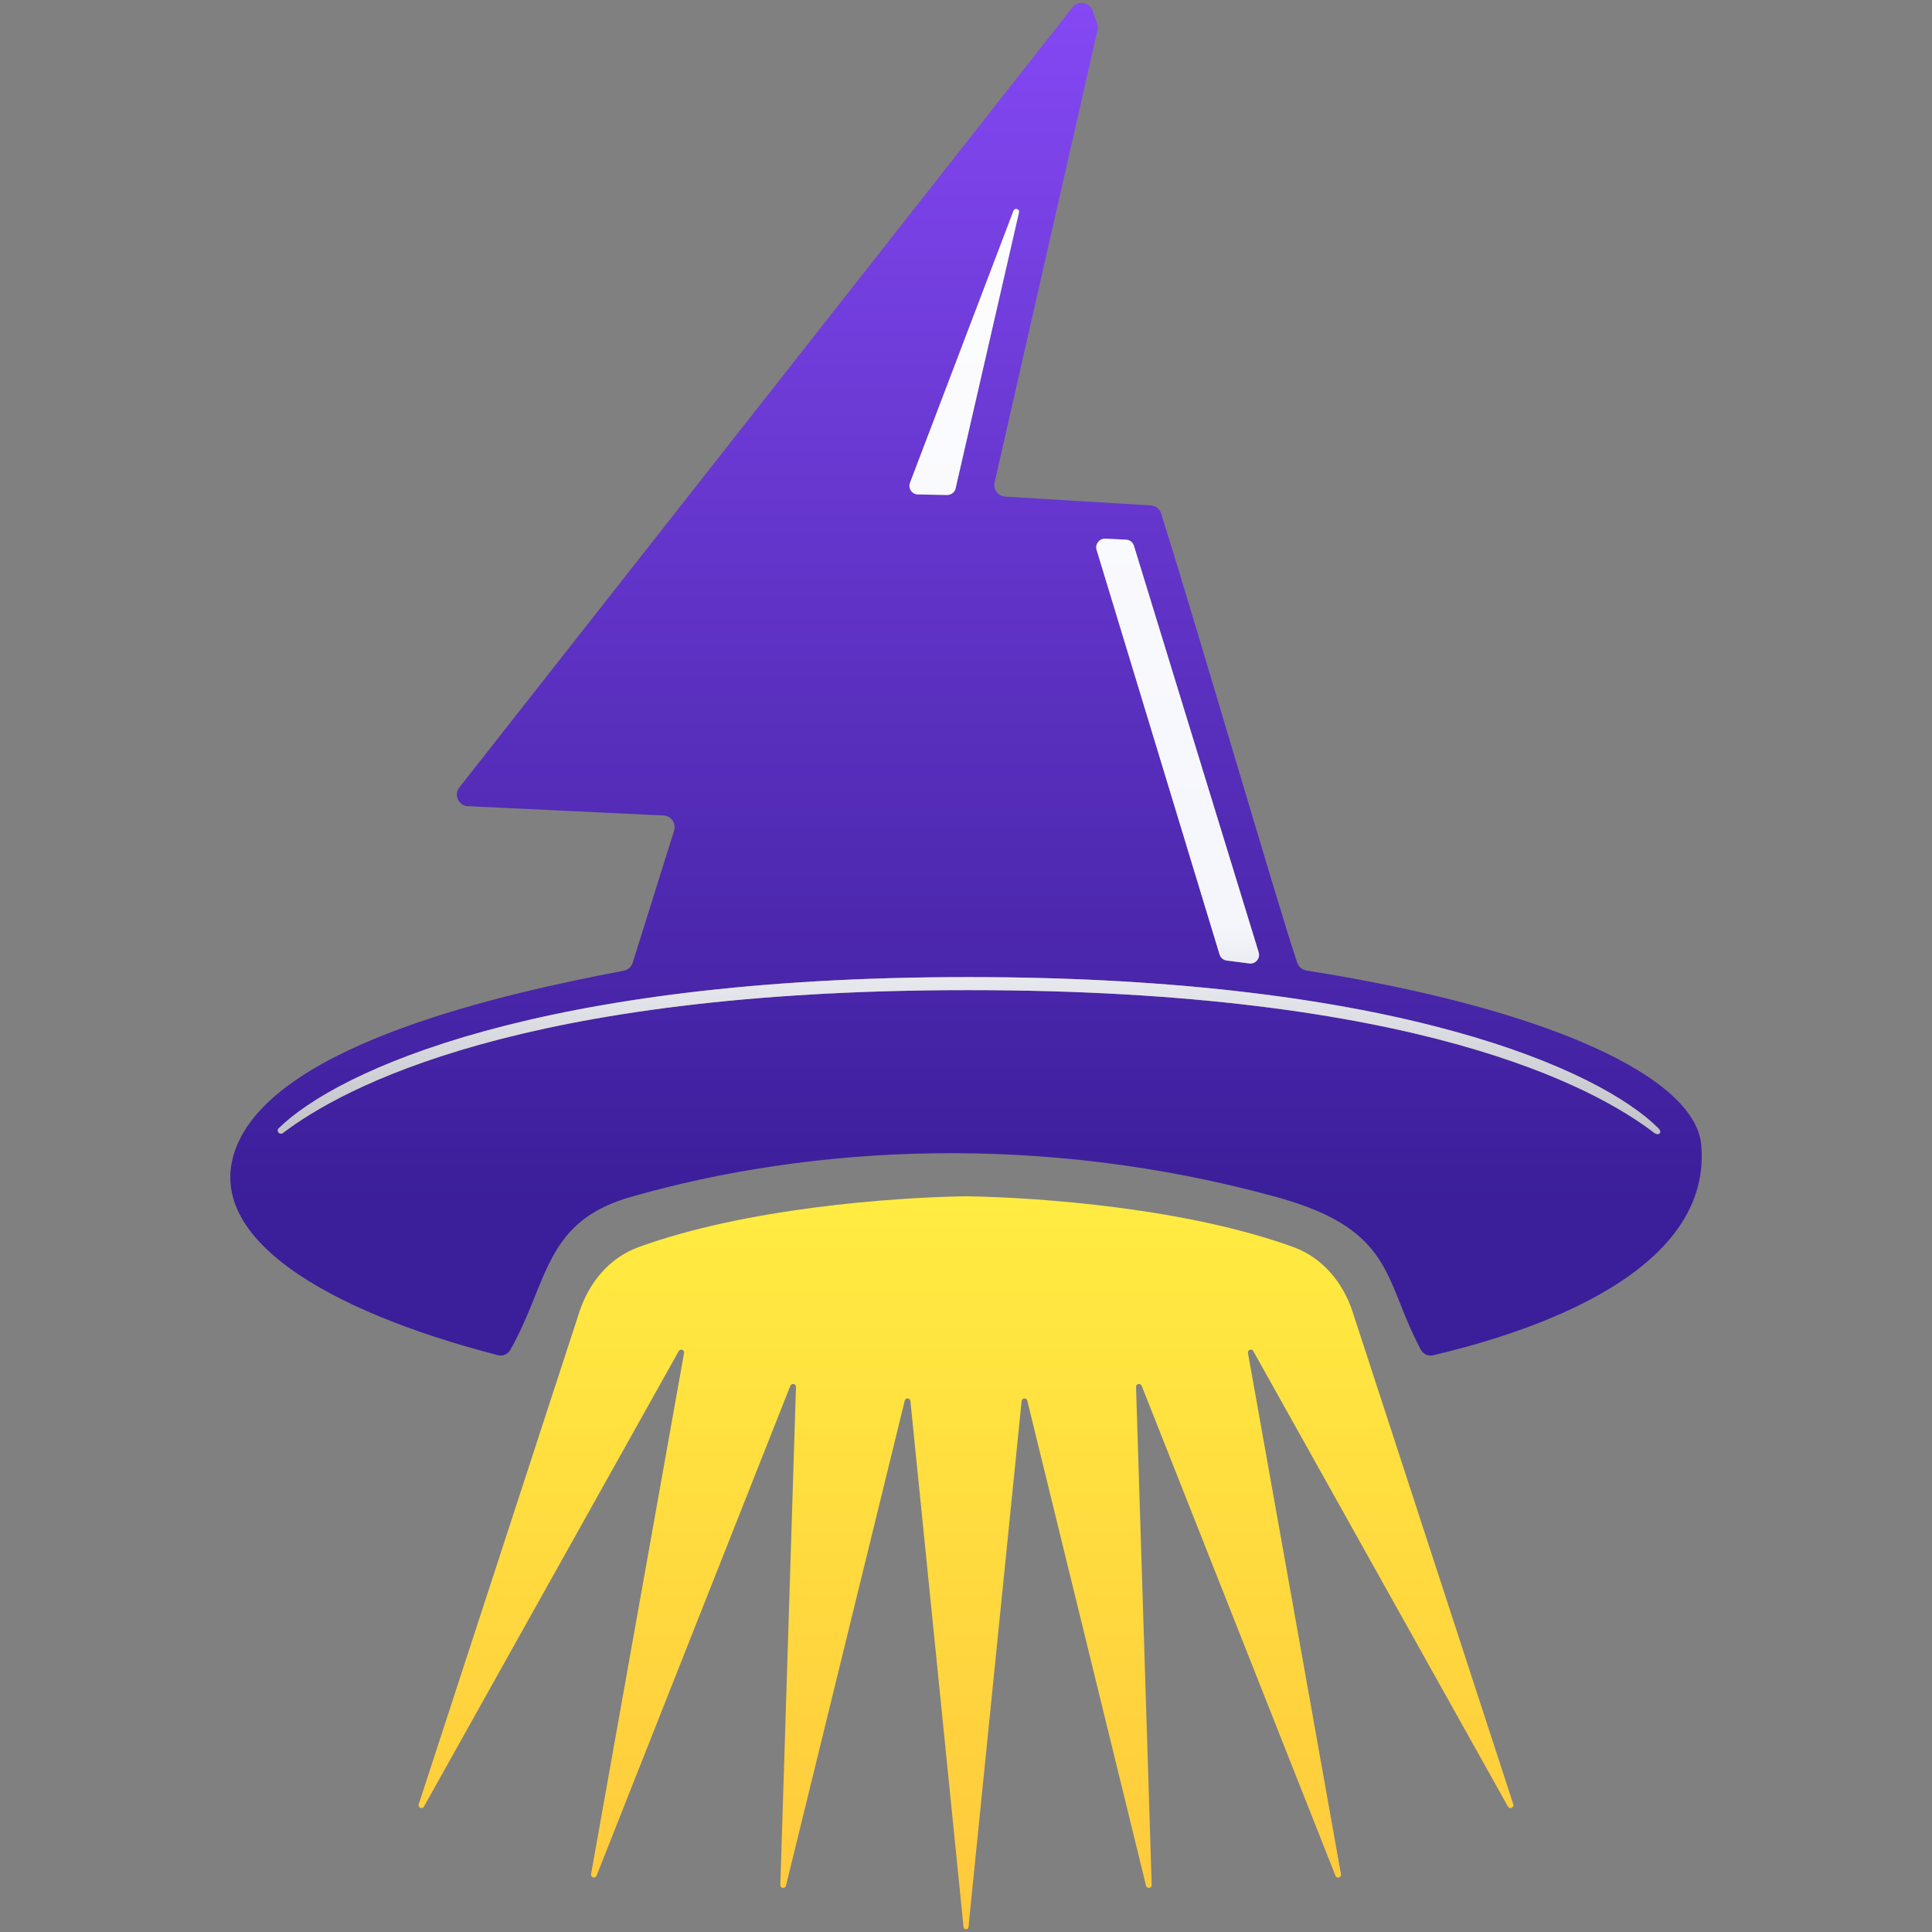
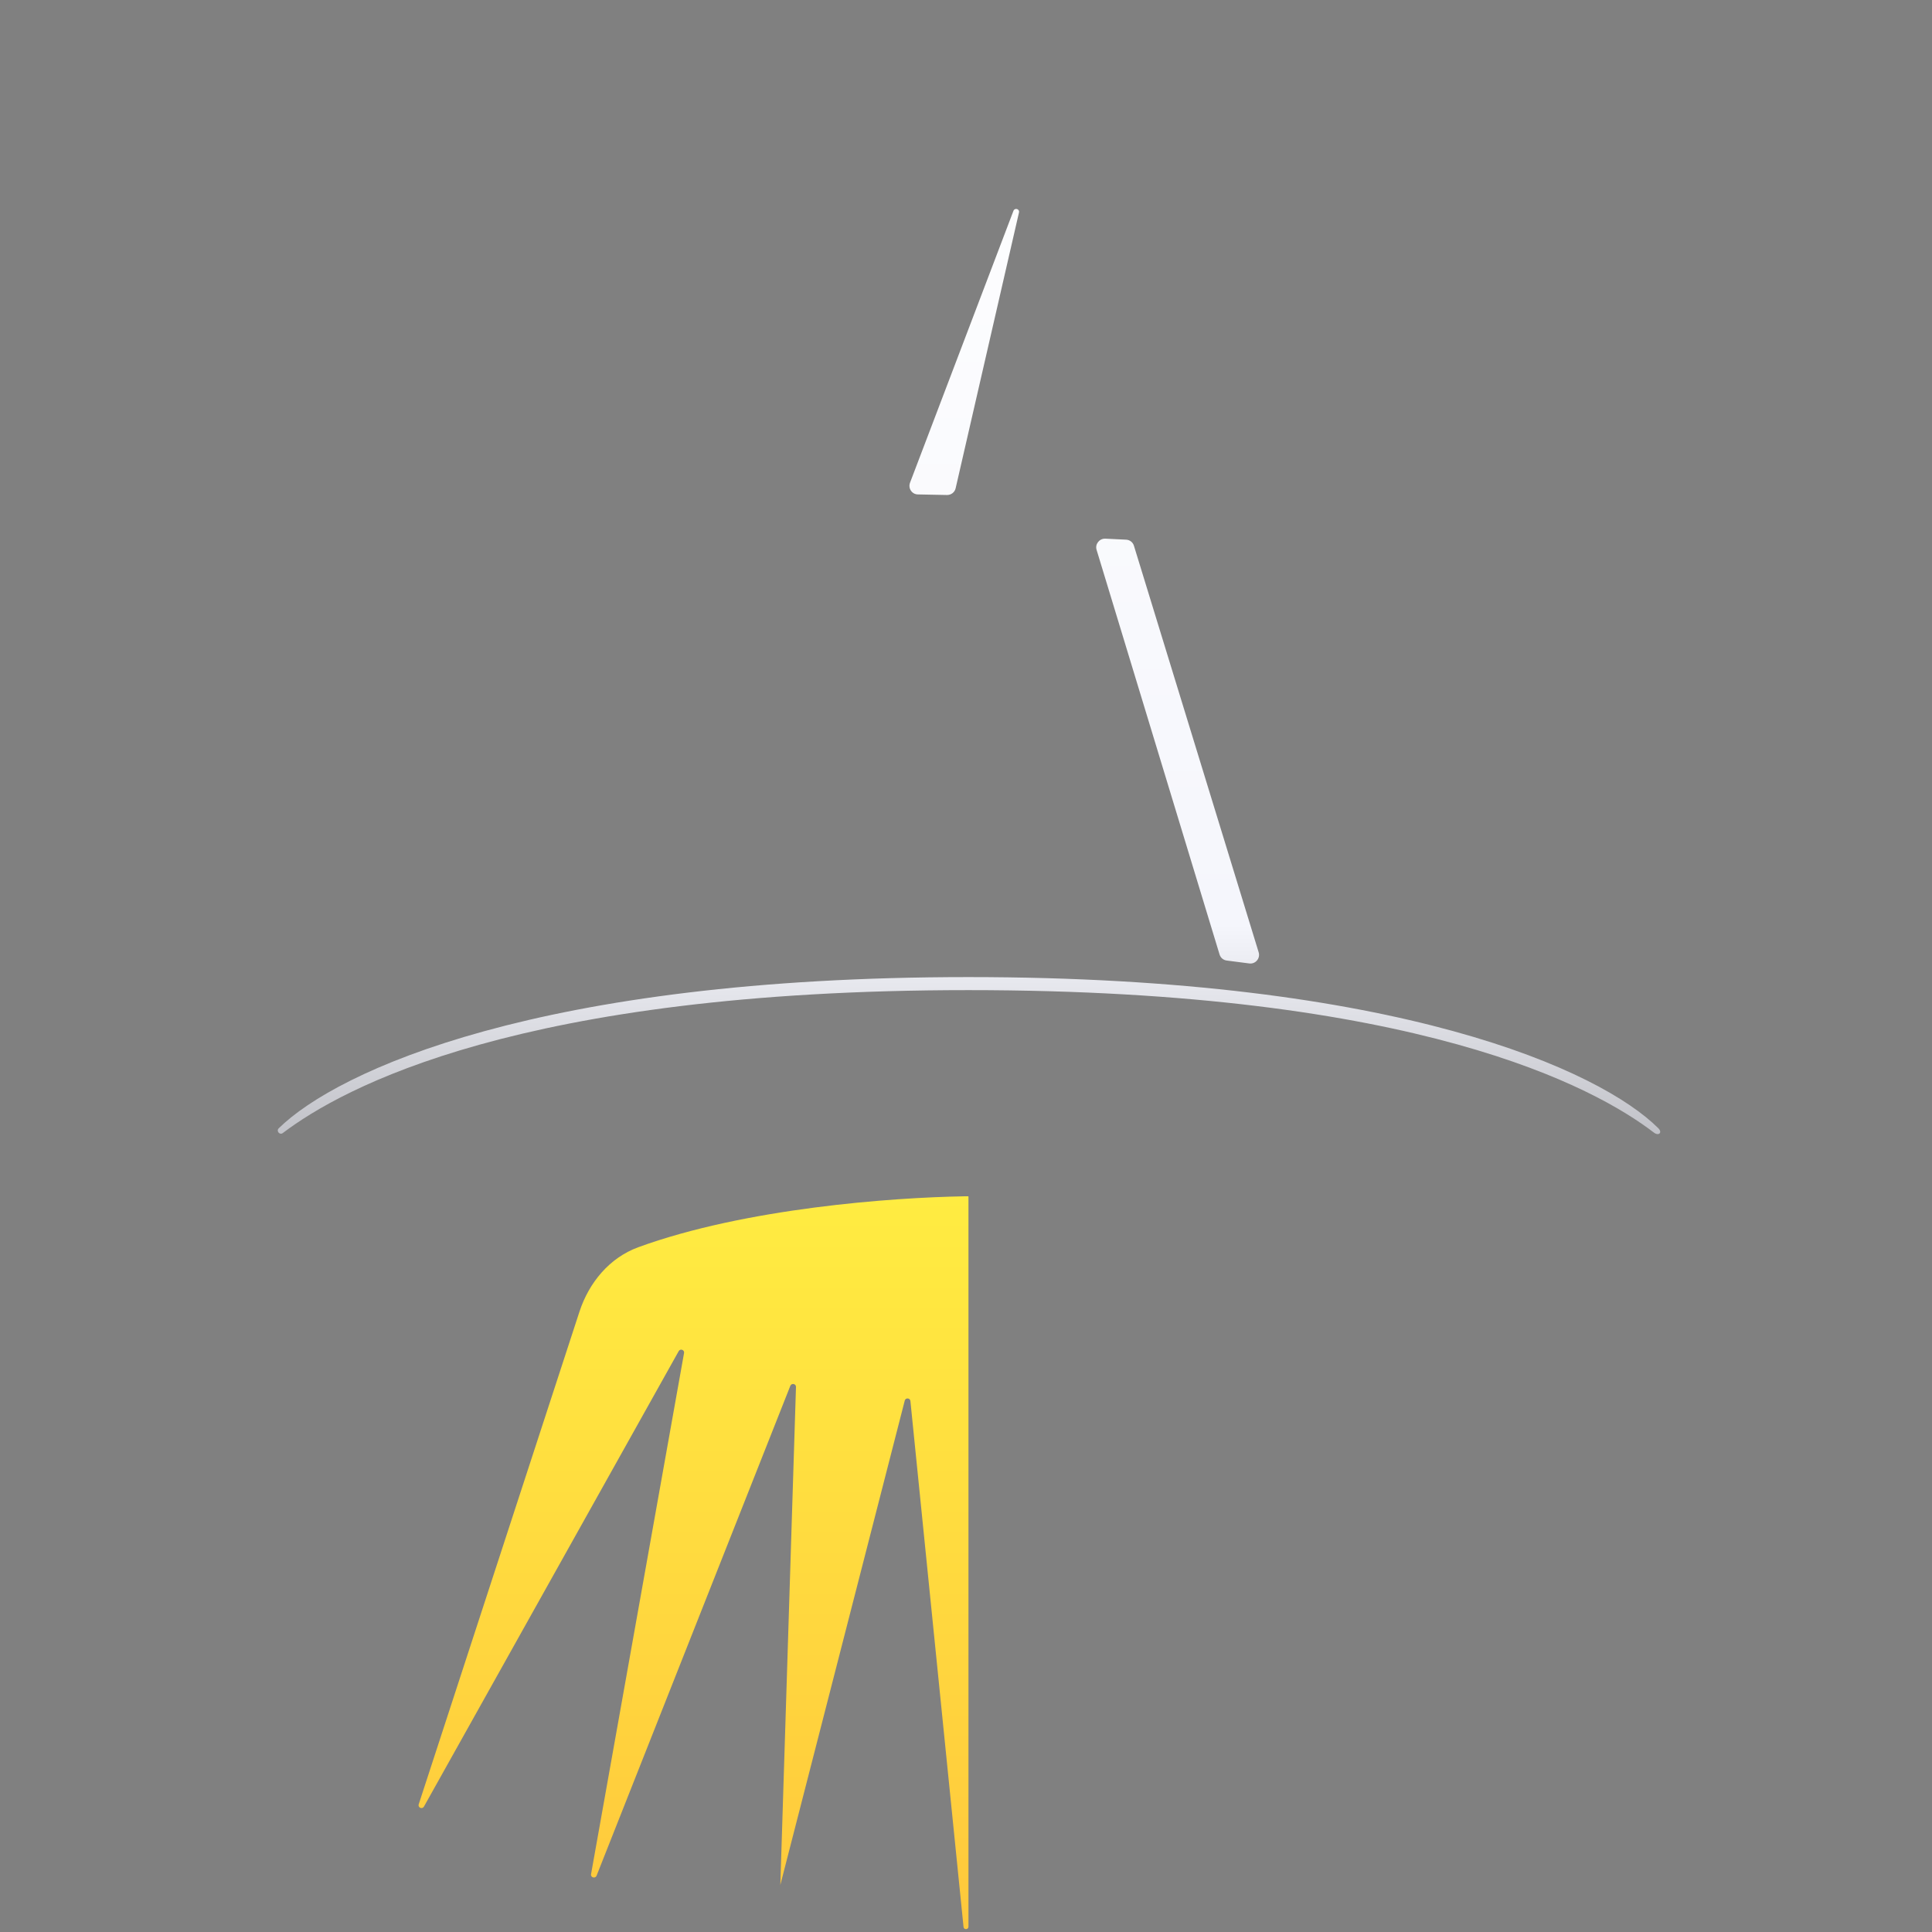
<svg xmlns="http://www.w3.org/2000/svg" width="80" height="80" viewBox="0 0 80 80" fill="none">
  <rect x="0" y="0" width="80" height="80" fill="#808080" stroke="none" />
-   <path fill-rule="evenodd" clip-rule="evenodd" d="M17.339 74.71C17.291 74.848 17.483 74.932 17.555 74.806L28.103 55.949C28.169 55.829 28.349 55.895 28.325 56.027L24.475 77.602C24.445 77.746 24.649 77.8 24.703 77.668L32.726 57.383C32.78 57.257 32.966 57.299 32.96 57.431L32.312 78.052C32.306 78.196 32.51 78.22 32.546 78.082L37.464 57.995C37.494 57.869 37.686 57.881 37.698 58.013L39.898 79.792C39.91 79.918 40.102 79.906 40.102 79.78V49.553C40.102 49.545 40.1 49.54 40.096 49.537C40.071 49.537 40.047 49.536 40.023 49.536L40.005 49.536C39.974 49.537 39.938 49.537 39.906 49.537C36.949 49.588 30.872 50.024 26.424 51.647C25.236 52.085 24.391 53.105 23.995 54.311L17.339 74.71Z" fill="url(#paint0_linear_217_3668)" />
-   <path fill-rule="evenodd" clip-rule="evenodd" d="M62.441 74.806C62.513 74.932 62.704 74.848 62.662 74.71L56.006 54.311C55.61 53.105 54.765 52.085 53.577 51.647C49.13 50.024 43.052 49.588 40.096 49.537C40.071 49.537 40.047 49.536 40.023 49.536C40.015 49.536 40.013 49.536 40.005 49.536C39.974 49.537 39.938 49.537 39.906 49.537C39.901 49.54 39.899 49.545 39.899 49.553V79.78C39.899 79.906 40.091 79.918 40.103 79.792L42.303 58.013C42.316 57.881 42.507 57.869 42.537 57.995L47.455 78.082C47.491 78.22 47.695 78.196 47.689 78.052L47.041 57.431C47.035 57.299 47.221 57.257 47.275 57.383L55.298 77.668C55.352 77.8 55.556 77.746 55.526 77.602L51.676 56.027C51.652 55.895 51.832 55.829 51.898 55.949L62.441 74.806Z" fill="url(#paint1_linear_217_3668)" />
-   <path fill-rule="evenodd" clip-rule="evenodd" d="M45.245 0.445C45.125 0.084 44.652 0.006 44.412 0.301L19.02 32.607C18.78 32.914 18.984 33.364 19.374 33.382L27.476 33.767C27.788 33.779 28.004 34.091 27.914 34.391L26.199 39.864C26.145 40.032 26.007 40.158 25.833 40.194C20.903 41.131 11.596 43.192 9.821 47.409C8.231 51.181 13.503 54.275 20.609 56.113C20.813 56.167 21.029 56.077 21.131 55.897C21.569 55.122 21.869 54.377 22.151 53.674C22.9 51.824 23.506 50.31 26.109 49.566C33.623 47.409 43.164 46.898 52.855 49.566C56.634 50.605 57.221 52.077 57.989 54.005C58.223 54.587 58.475 55.218 58.835 55.891C58.937 56.077 59.147 56.167 59.35 56.119C62.337 55.404 70.943 53.068 70.445 47.409C70.199 44.622 64.19 41.78 54.097 40.188C53.923 40.158 53.779 40.044 53.719 39.876C53.287 38.602 52.25 35.106 51.104 31.274C50.049 27.735 48.91 23.909 48.082 21.266C48.022 21.073 47.854 20.941 47.656 20.929L41.623 20.563C41.329 20.545 41.119 20.268 41.185 19.974L45.443 1.256C45.461 1.172 45.455 1.076 45.431 0.991L45.245 0.445ZM40.094 40.459C57.929 40.459 66.28 44.338 68.667 46.717C68.853 46.903 68.679 47.053 68.475 46.891C66.04 45.029 58.697 40.999 40.1 40.999C21.485 40.999 14.166 45.059 11.713 46.915C11.581 47.017 11.425 46.831 11.545 46.717C13.968 44.344 22.306 40.459 40.094 40.459ZM38.013 20.473C37.761 20.473 37.593 20.22 37.683 19.986L41.965 8.729C42.019 8.591 42.229 8.651 42.193 8.801L39.572 20.214C39.536 20.383 39.386 20.497 39.218 20.497L38.013 20.473ZM46.954 22.599C46.912 22.455 46.781 22.353 46.631 22.347L45.773 22.305C45.521 22.293 45.335 22.533 45.407 22.767L50.499 39.522C50.541 39.66 50.655 39.756 50.798 39.774L51.728 39.894C51.986 39.93 52.196 39.684 52.118 39.431L46.954 22.599Z" fill="url(#paint2_linear_217_3668)" />
+   <path fill-rule="evenodd" clip-rule="evenodd" d="M17.339 74.71C17.291 74.848 17.483 74.932 17.555 74.806L28.103 55.949C28.169 55.829 28.349 55.895 28.325 56.027L24.475 77.602C24.445 77.746 24.649 77.8 24.703 77.668L32.726 57.383C32.78 57.257 32.966 57.299 32.96 57.431L32.312 78.052L37.464 57.995C37.494 57.869 37.686 57.881 37.698 58.013L39.898 79.792C39.91 79.918 40.102 79.906 40.102 79.78V49.553C40.102 49.545 40.1 49.54 40.096 49.537C40.071 49.537 40.047 49.536 40.023 49.536L40.005 49.536C39.974 49.537 39.938 49.537 39.906 49.537C36.949 49.588 30.872 50.024 26.424 51.647C25.236 52.085 24.391 53.105 23.995 54.311L17.339 74.71Z" fill="url(#paint0_linear_217_3668)" />
  <path d="M38.013 20.473C37.761 20.473 37.593 20.22 37.683 19.986L41.965 8.729C42.019 8.591 42.229 8.651 42.193 8.801L39.572 20.214C39.536 20.383 39.386 20.497 39.218 20.497L38.013 20.473Z" fill="url(#paint3_linear_217_3668)" />
  <path d="M46.954 22.599C46.912 22.455 46.781 22.353 46.631 22.347L45.773 22.305C45.521 22.293 45.335 22.533 45.407 22.767L50.499 39.522C50.541 39.66 50.655 39.756 50.798 39.774L51.728 39.894C51.986 39.93 52.196 39.684 52.118 39.431L46.954 22.599Z" fill="url(#paint4_linear_217_3668)" />
  <path d="M40.094 40.459C57.929 40.459 66.28 44.338 68.667 46.717C68.853 46.903 68.679 47.053 68.475 46.891C66.04 45.029 58.697 40.999 40.1 40.999C21.485 40.999 14.166 45.059 11.713 46.915C11.581 47.017 11.425 46.831 11.545 46.717C13.968 44.344 22.306 40.459 40.094 40.459Z" fill="url(#paint5_linear_217_3668)" />
  <defs>
    <linearGradient id="paint0_linear_217_3668" x1="40" y1="49.536" x2="40" y2="79.881" gradientUnits="userSpaceOnUse">
      <stop stop-color="#FFEC41" />
      <stop offset="1" stop-color="#FFC83C" />
    </linearGradient>
    <linearGradient id="paint1_linear_217_3668" x1="40" y1="49.536" x2="40" y2="79.881" gradientUnits="userSpaceOnUse">
      <stop stop-color="#FFEC41" />
      <stop offset="1" stop-color="#FFC83C" />
    </linearGradient>
    <linearGradient id="paint2_linear_217_3668" x1="40.001" y1="0.12" x2="40.001" y2="49.955" gradientUnits="userSpaceOnUse">
      <stop stop-color="#8548F4" />
      <stop offset="1" stop-color="#3B1E99" />
    </linearGradient>
    <linearGradient id="paint3_linear_217_3668" x1="40.001" y1="0.12" x2="40.001" y2="75.736" gradientUnits="userSpaceOnUse">
      <stop stop-color="white" />
      <stop offset="0.505" stop-color="#F5F6FC" />
      <stop offset="1" stop-color="#14141A" />
    </linearGradient>
    <linearGradient id="paint4_linear_217_3668" x1="40.001" y1="0.12" x2="40.001" y2="75.736" gradientUnits="userSpaceOnUse">
      <stop stop-color="white" />
      <stop offset="0.505" stop-color="#F5F6FC" />
      <stop offset="1" stop-color="#14141A" />
    </linearGradient>
    <linearGradient id="paint5_linear_217_3668" x1="40.001" y1="0.12" x2="40.001" y2="75.736" gradientUnits="userSpaceOnUse">
      <stop stop-color="white" />
      <stop offset="0.505" stop-color="#F5F6FC" />
      <stop offset="1" stop-color="#14141A" />
    </linearGradient>
  </defs>
</svg>